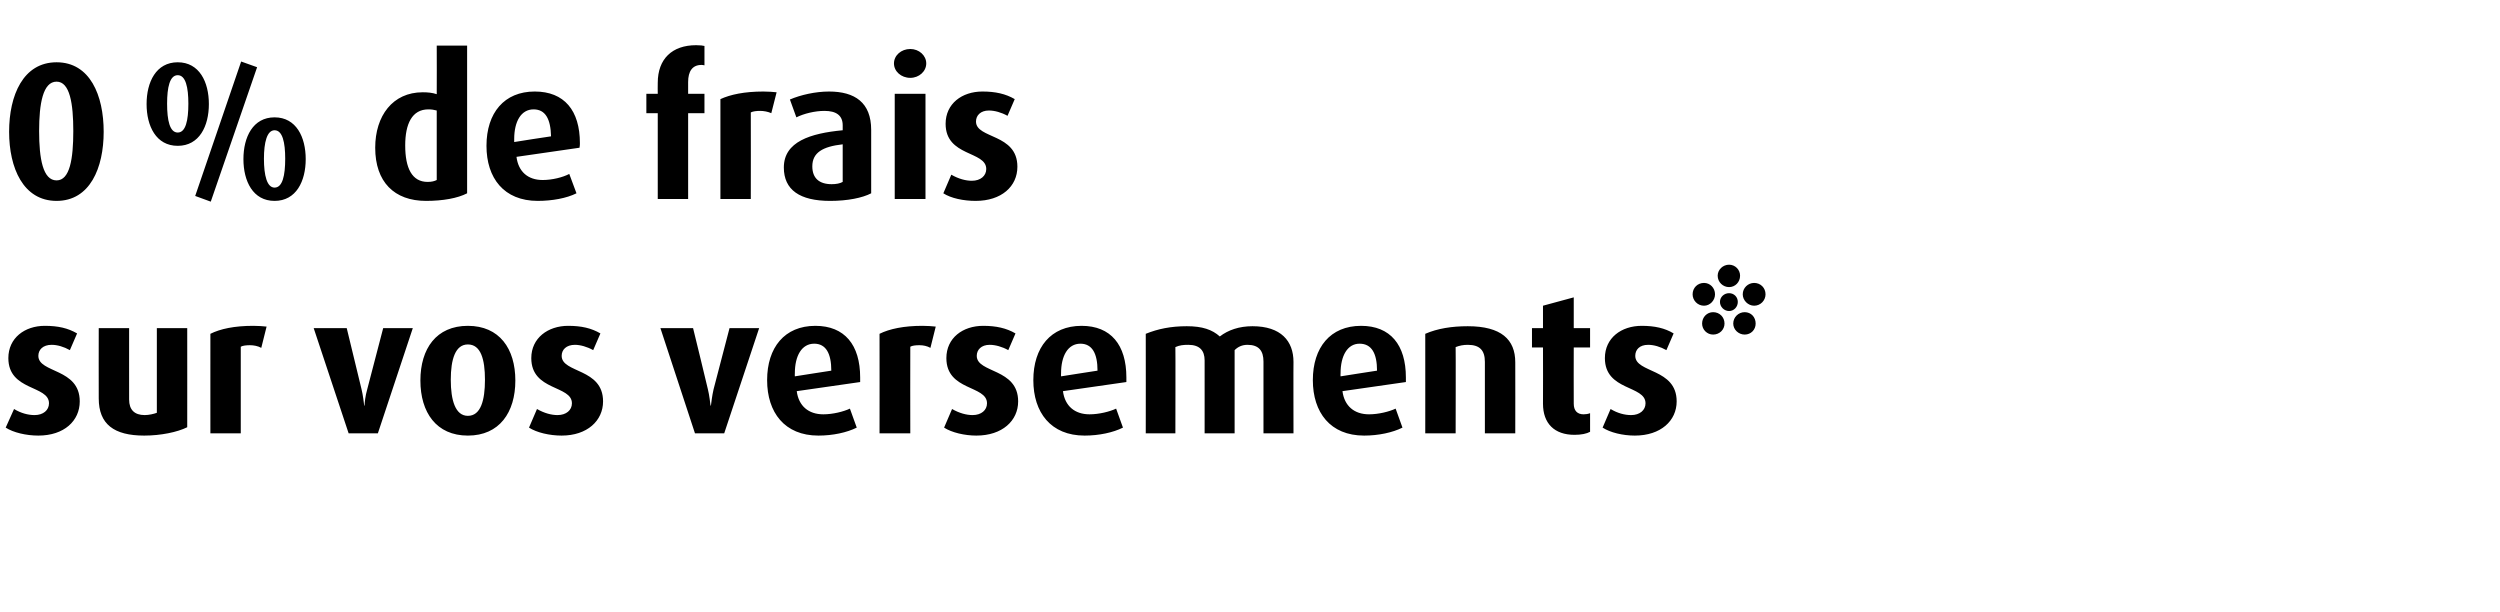
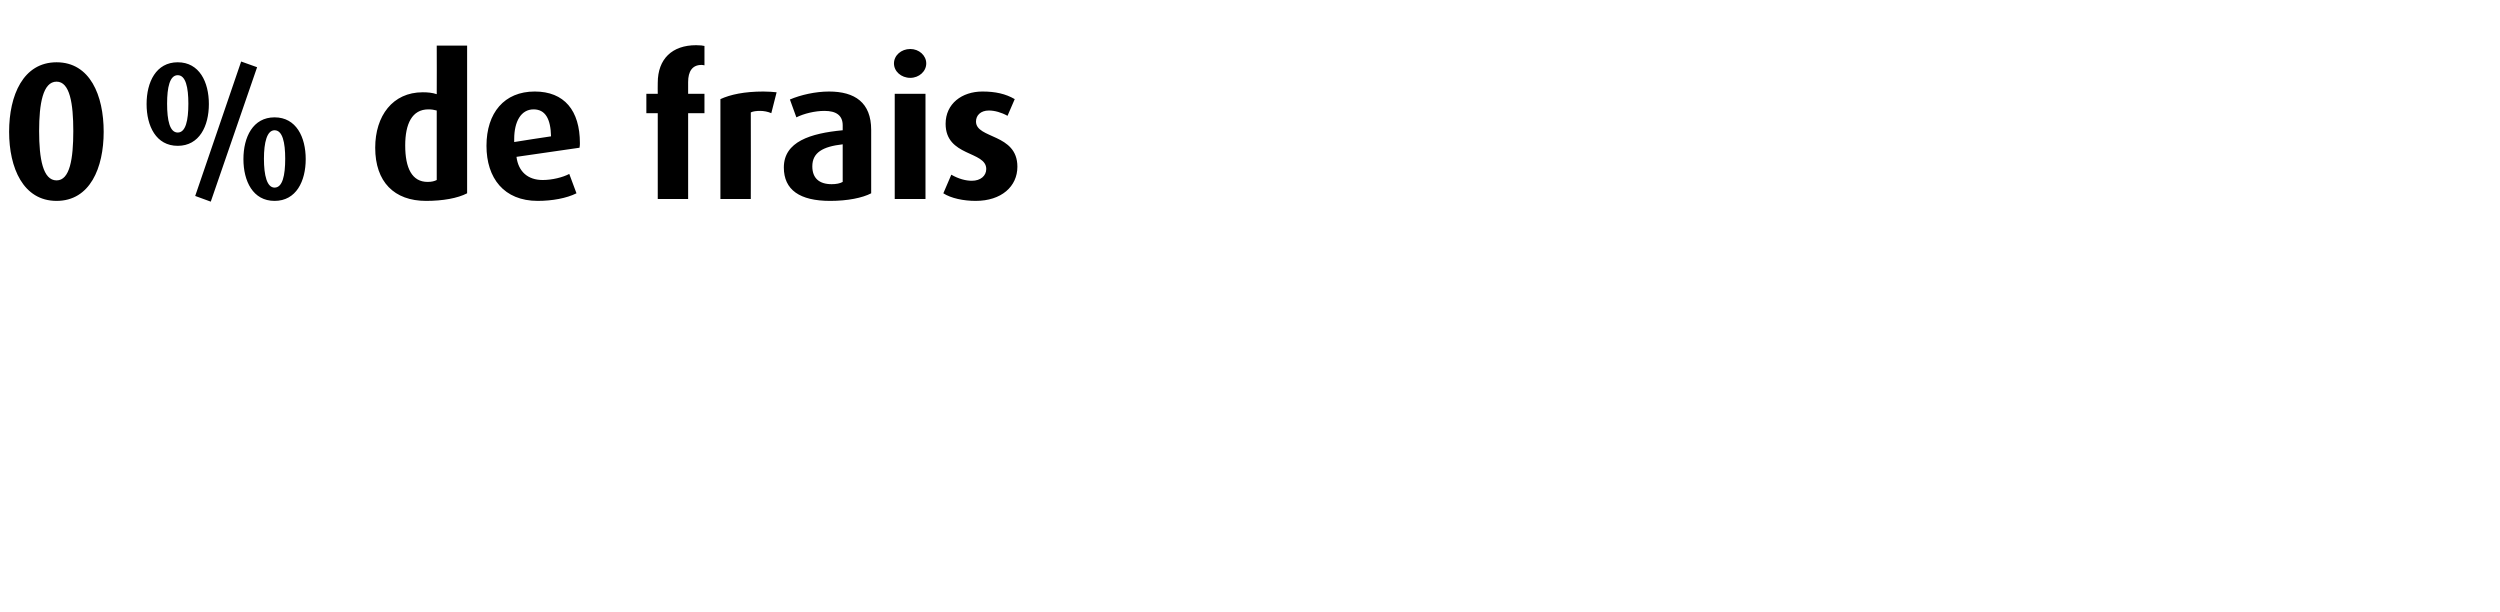
<svg xmlns="http://www.w3.org/2000/svg" version="1.1" width="658.3px" height="161.1px" viewBox="0 -12 658.3 161.1" style="top:-12px">
  <desc>0 % de frais sur vos versements*</desc>
  <defs />
  <g id="Polygon32835">
-     <path d="m10.1 102.7c-3.2 0-6.6-.8-8.6-2.1c0 0 2.2-4.9 2.2-4.9c1.8 1.1 3.7 1.6 5.4 1.6c2.3 0 3.8-1.3 3.8-3.1c0-4.8-10.7-3.2-10.7-11.9c0-5.3 4.3-8.5 9.6-8.5c3.5 0 6.1.6 8.5 2c0 0-1.9 4.4-1.9 4.4c-1.6-.9-3.3-1.4-4.8-1.4c-2.3 0-3.5 1.3-3.5 2.9c0 4.6 10.9 3.2 10.9 12c0 5.1-4.1 9-10.9 9zm27.9 0c-8 0-12-3-12-9.8c-.03-.02 0-18.5 0-18.5l8 0c0 0-.01 18.84 0 18.8c0 2.7 1.4 4.1 4.1 4.1c1.1 0 2.4-.3 3.2-.6c0-.01 0-22.3 0-22.3l8 0c0 0 .02 26.14 0 26.1c-2.6 1.3-7 2.2-11.3 2.2zm30.8-23.1c-.9-.5-2-.7-3-.7c-.9 0-1.9.1-2.4.4c.01 0 0 22.8 0 22.8l-8 0c0 0-.01-26.24 0-26.2c2.6-1.3 6.3-2.1 11.3-2.1c1.2 0 2.7.1 3.5.2c0 0-1.4 5.6-1.4 5.6zm30.7 22.5l-7.7 0l-9.2-27.7l8.7 0c0 0 3.89 16.06 3.9 16.1c.4 1.6.6 3.6.7 4.3c0 0 .1 0 .1 0c0-.7.2-2.6.7-4.3c-.01-.04 4.2-16.1 4.2-16.1l7.8 0l-9.2 27.7zm23.7.6c-8.3 0-12.5-6.1-12.5-14.5c0-8.4 4.2-14.4 12.5-14.4c8.3 0 12.5 6 12.5 14.4c0 8.4-4.2 14.5-12.5 14.5zm0-24c-3.3 0-4.5 3.9-4.5 9.3c0 5.4 1.2 9.5 4.5 9.5c3.4 0 4.5-4.1 4.5-9.5c0-5.4-1.1-9.3-4.5-9.3zm24.7 24c-3.2 0-6.6-.8-8.6-2.1c0 0 2.1-4.9 2.1-4.9c1.9 1.1 3.8 1.6 5.4 1.6c2.3 0 3.8-1.3 3.8-3.1c0-4.8-10.7-3.2-10.7-11.9c0-5.3 4.4-8.5 9.7-8.5c3.5 0 6.1.6 8.5 2c0 0-1.9 4.4-1.9 4.4c-1.6-.9-3.4-1.4-4.8-1.4c-2.3 0-3.5 1.3-3.5 2.9c0 4.6 10.9 3.2 10.9 12c0 5.1-4.2 9-10.9 9zm42.8-.6l-7.7 0l-9.1-27.7l8.6 0c0 0 3.93 16.06 3.9 16.1c.4 1.6.6 3.6.7 4.3c0 0 .1 0 .1 0c.1-.7.3-2.6.7-4.3c.02-.04 4.2-16.1 4.2-16.1l7.8 0l-9.2 27.7zm35.8-13.5c0 0-16.7 2.4-16.7 2.4c.5 3.9 3.1 6.1 7 6.1c2.5 0 5.3-.7 7-1.5c0 0 1.8 5 1.8 5c-2.6 1.3-6.3 2.1-10.1 2.1c-8.9 0-13.5-6.1-13.5-14.6c0-8.6 4.6-14.3 12.7-14.3c7.7 0 11.8 5 11.8 13.6c0 .4 0 .6 0 1.2zm-12.1-10.1c-3.3 0-5.1 3.2-5.1 7.8c-.04.05 0 .8 0 .8c0 0 9.63-1.52 9.6-1.5c0-4.5-1.4-7.1-4.5-7.1zm30.6 1.1c-.9-.5-1.9-.7-2.9-.7c-1 0-1.9.1-2.4.4c-.04 0 0 22.8 0 22.8l-8.1 0c0 0 .03-26.24 0-26.2c2.6-1.3 6.4-2.1 11.3-2.1c1.2 0 2.7.1 3.5.2c0 0-1.4 5.6-1.4 5.6zm12.1 23.1c-3.1 0-6.5-.8-8.5-2.1c0 0 2.1-4.9 2.1-4.9c1.9 1.1 3.8 1.6 5.4 1.6c2.3 0 3.8-1.3 3.8-3.1c0-4.8-10.7-3.2-10.7-11.9c0-5.3 4.3-8.5 9.7-8.5c3.4 0 6.1.6 8.5 2c0 0-1.9 4.4-1.9 4.4c-1.6-.9-3.4-1.4-4.9-1.4c-2.2 0-3.4 1.3-3.4 2.9c0 4.6 10.9 3.2 10.9 12c0 5.1-4.2 9-11 9zm39.5-14.1c0 0-16.7 2.4-16.7 2.4c.5 3.9 3.1 6.1 7 6.1c2.5 0 5.3-.7 7-1.5c0 0 1.8 5 1.8 5c-2.6 1.3-6.3 2.1-10.1 2.1c-8.9 0-13.5-6.1-13.5-14.6c0-8.6 4.6-14.3 12.7-14.3c7.7 0 11.8 5 11.8 13.6c0 .4 0 .6 0 1.2zm-12.1-10.1c-3.3 0-5.1 3.2-5.1 7.8c-.04.05 0 .8 0 .8c0 0 9.63-1.52 9.6-1.5c0-4.5-1.4-7.1-4.5-7.1zm48.2 23.6c0 0-.01-18.89 0-18.9c0-2.8-1.2-4.4-4.2-4.4c-1.4 0-2.5.5-3.4 1.4c-.02.03 0 21.9 0 21.9l-7.9 0c0 0 .01-19.25 0-19.2c0-2.6-1.3-4.1-4.3-4.1c-1.3 0-2.3.1-3.4.6c.05-.05 0 22.7 0 22.7l-7.8 0c0 0 .03-26.19 0-26.2c3.2-1.3 6.6-2 10.8-2c4.1 0 6.7.9 8.7 2.7c2.2-1.7 5.1-2.7 8.6-2.7c7.5 0 10.8 3.9 10.8 9.4c-.04-.04 0 18.8 0 18.8l-7.9 0zm37.5-13.5c0 0-16.7 2.4-16.7 2.4c.5 3.9 3.1 6.1 7 6.1c2.5 0 5.3-.7 7-1.5c0 0 1.8 5 1.8 5c-2.6 1.3-6.3 2.1-10.1 2.1c-8.9 0-13.5-6.1-13.5-14.6c0-8.6 4.6-14.3 12.7-14.3c7.7 0 11.8 5 11.8 13.6c0 .4 0 .6 0 1.2zm-12.2-10.1c-3.2 0-5 3.2-5 7.8c-.05.05 0 .8 0 .8c0 0 9.62-1.52 9.6-1.5c0-4.5-1.4-7.1-4.6-7.1zm33 23.6c0 0 .01-18.79 0-18.8c0-3-1.3-4.5-4.5-4.5c-1.2 0-2.2.2-3.2.6c.05-.05 0 22.7 0 22.7l-8 0c0 0 .02-26.24 0-26.2c3.2-1.4 7-2 11.2-2c8.8 0 12.5 3.5 12.5 9.5c.03-.03 0 18.7 0 18.7l-8 0zm23.6.4c-5.3 0-8.3-3-8.3-8.2c.04-.03 0-14.8 0-14.8l-2.9 0l0-5.1l2.9 0l0-5.9l8.1-2.2l0 8.1l4.3 0l0 5.1l-4.3 0c0 0-.04 14.77 0 14.8c0 1.8.9 2.8 2.6 2.8c.6 0 1.2-.1 1.7-.3c0 0 0 4.9 0 4.9c-.9.5-2.3.8-4.1.8zm15.9.2c-3.2 0-6.5-.8-8.5-2.1c0 0 2.1-4.9 2.1-4.9c1.8 1.1 3.7 1.6 5.4 1.6c2.3 0 3.8-1.3 3.8-3.1c0-4.8-10.7-3.2-10.7-11.9c0-5.3 4.3-8.5 9.7-8.5c3.4 0 6.1.6 8.4 2c0 0-1.9 4.4-1.9 4.4c-1.6-.9-3.3-1.4-4.8-1.4c-2.3 0-3.4 1.3-3.4 2.9c0 4.6 10.9 3.2 10.9 12c0 5.1-4.2 9-11 9zm31.4-34.2c-1.6 0-3-1.4-3-3c0-1.7 1.4-3 3-3c1.7 0 3 1.3 3 3c0 1.6-1.3 3-3 3zm-6.6-4.9c-1.6 0-3-1.3-3-3c0-1.6 1.4-2.9 3-2.9c1.6 0 2.9 1.3 2.9 2.9c0 1.7-1.3 3-2.9 3zm0 6.3c-1.3 0-2.4-1.1-2.4-2.4c0-1.3 1.1-2.3 2.4-2.3c1.3 0 2.3 1 2.3 2.3c0 1.3-1 2.4-2.3 2.4zm4.1 6.2c-1.6 0-3-1.3-3-2.9c0-1.7 1.4-3 3-3c1.7 0 2.9 1.3 2.9 3c0 1.6-1.2 2.9-2.9 2.9zm-10.7-7.6c-1.7 0-3-1.4-3-3c0-1.7 1.3-3 3-3c1.6 0 2.9 1.3 2.9 3c0 1.6-1.3 3-2.9 3zm2.4 7.6c-1.6 0-2.9-1.3-2.9-2.9c0-1.7 1.3-3 2.9-3c1.7 0 3 1.3 3 3c0 1.6-1.3 2.9-3 2.9z" stroke="none" fill="#000" />
-   </g>
+     </g>
  <g id="Polygon32834">
    <path d="m14.9 40.9c-8.8 0-12.5-8.7-12.5-18.2c0-9.6 3.7-18.3 12.5-18.3c8.8 0 12.4 8.7 12.4 18.3c0 9.5-3.6 18.2-12.4 18.2zm0-31.4c-3.6 0-4.6 5.8-4.6 13c0 7.3 1 13 4.6 13c3.5 0 4.4-5.7 4.4-13c0-7.2-.9-13-4.4-13zm57.4 31.4c-5.7 0-8.2-5.2-8.2-11c0-5.8 2.5-11 8.2-11c5.7 0 8.2 5.2 8.2 11c0 5.8-2.5 11-8.2 11zm-16.8.2l-4.1-1.5l12.1-35.4l4.2 1.5l-12.2 35.4zm-8.7-14.7c-5.7 0-8.2-5.2-8.2-11c0-5.8 2.5-11 8.2-11c5.7 0 8.2 5.2 8.2 11c0 5.8-2.5 11-8.2 11zm25.5-4.1c-2 0-2.8 3.2-2.8 7.5c0 4.4.8 7.6 2.8 7.6c2.1 0 2.8-3.2 2.8-7.6c0-4.3-.7-7.5-2.8-7.5zm-25.5-14.5c-2.1 0-2.8 3.2-2.8 7.5c0 4.4.7 7.6 2.8 7.6c2.1 0 2.8-3.2 2.8-7.6c0-4.3-.7-7.5-2.8-7.5zm65.4 33.1c-8.4 0-13.4-5-13.4-14c0-8.4 4.6-14.6 12.5-14.6c1.3 0 2.5.1 3.7.5c.04-.05 0-12.8 0-12.8l8 0c0 0 .02 38.88 0 38.9c-2.5 1.3-6.4 2-10.8 2zm2.8-23.8c-.7-.2-1.4-.3-2.2-.3c-4.3 0-6.1 3.8-6.1 9.5c0 6 1.8 9.6 5.9 9.6c1.1 0 1.8-.2 2.4-.5c0 0 0-18.3 0-18.3zm37.6 9.8c0 0-16.6 2.4-16.6 2.4c.5 3.9 3 6.1 6.9 6.1c2.5 0 5.3-.7 7-1.6c0 0 1.9 5.1 1.9 5.1c-2.6 1.3-6.4 2-10.2 2c-8.9 0-13.5-6-13.5-14.5c0-8.7 4.7-14.3 12.7-14.3c7.8 0 11.9 5 11.9 13.6c0 .4 0 .6-.1 1.2zm-12.1-10.1c-3.3 0-5.1 3.2-5.1 7.8c.01.03 0 .8 0 .8c0 0 9.68-1.54 9.7-1.5c-.1-4.6-1.5-7.1-4.6-7.1zm40.7 1l0 22.6l-8 0l0-22.6l-3 0l0-5.1l3 0c0 0-.04-2.88 0-2.9c0-6.3 3.8-9.9 10.1-9.9c1.1 0 1.8.1 2.2.2c0 0 0 5.1 0 5.1c-.5-.1-.6-.1-.8-.1c-2.4 0-3.5 1.7-3.5 4.5c-.02.02 0 3.1 0 3.1l4.3 0l0 5.1l-4.3 0zm21.9 0c-.9-.4-2-.6-2.9-.6c-1 0-1.9.1-2.5.4c.04-.01 0 22.8 0 22.8l-8 0c0 0 .02-26.26 0-26.3c2.6-1.2 6.3-2 11.3-2c1.2 0 2.7.1 3.5.2c0 0-1.4 5.5-1.4 5.5zm15.5 23.1c-8 0-12.2-2.9-12.2-8.8c0-6.8 7-9 15.5-9.8c0 0 0-1.3 0-1.3c0-2.6-1.7-3.8-4.8-3.8c-2.5 0-5.4.7-7.4 1.7c0 0-1.7-4.7-1.7-4.7c2.8-1.2 6.7-2.1 10.3-2.1c6.8 0 11.1 2.9 11.1 10.1c0 0 0 16.7 0 16.7c-2.3 1.2-6.2 2-10.8 2zm3.3-14.9c-5.3.6-8 2.2-8 5.8c0 3.1 1.8 4.7 5.1 4.7c1.2 0 2.2-.2 2.9-.6c0 0 0-9.9 0-9.9zm17.8-17.5c-2.4 0-4.3-1.7-4.3-3.8c0-2.1 1.9-3.8 4.3-3.8c2.3 0 4.2 1.7 4.2 3.8c0 2.1-1.9 3.8-4.2 3.8zm-4.1 31.9l0-27.7l8.1 0l0 27.7l-8.1 0zm21.3.5c-3.2 0-6.5-.7-8.5-2c0 0 2.1-4.9 2.1-4.9c1.9 1.1 3.8 1.6 5.4 1.6c2.3 0 3.8-1.3 3.8-3.1c0-4.8-10.7-3.2-10.7-11.9c0-5.3 4.3-8.5 9.7-8.5c3.4 0 6.1.6 8.5 2c0 0-1.9 4.4-1.9 4.4c-1.6-.9-3.4-1.4-4.9-1.4c-2.2 0-3.4 1.3-3.4 2.9c0 4.6 10.9 3.1 10.9 11.9c0 5.2-4.2 9-11 9z" stroke="none" fill="#000" />
  </g>
</svg>